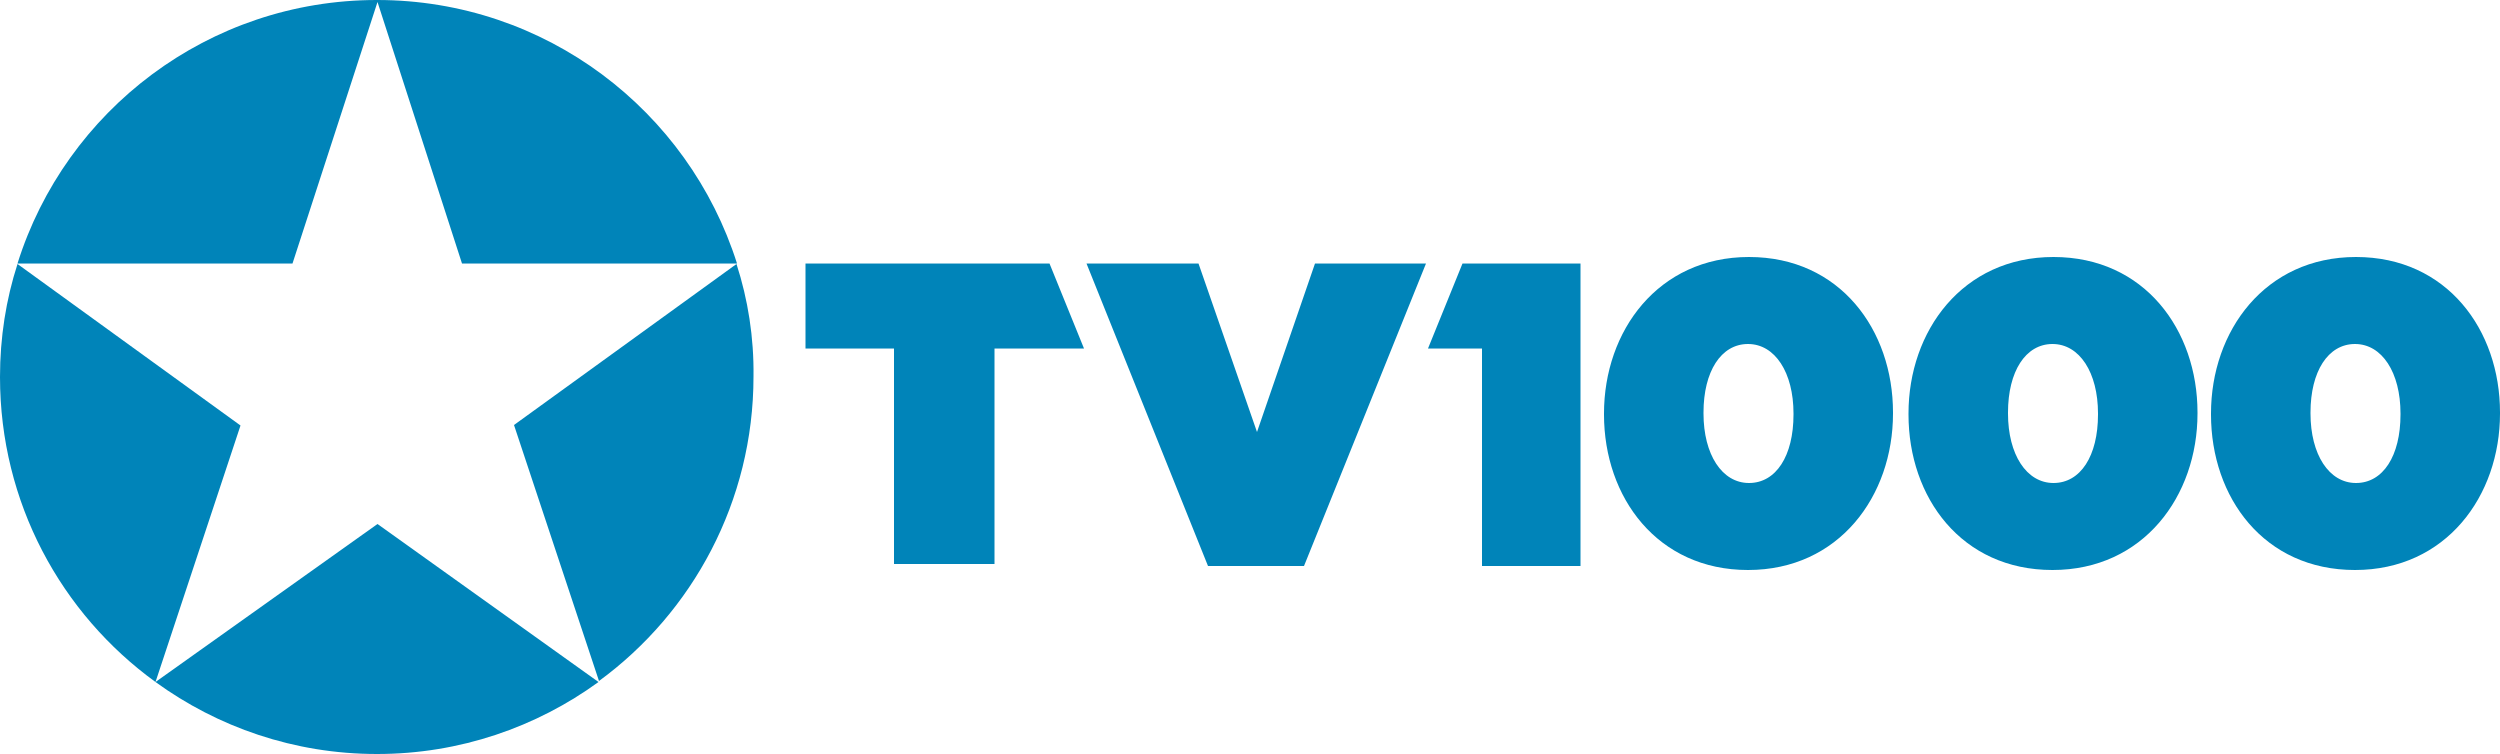
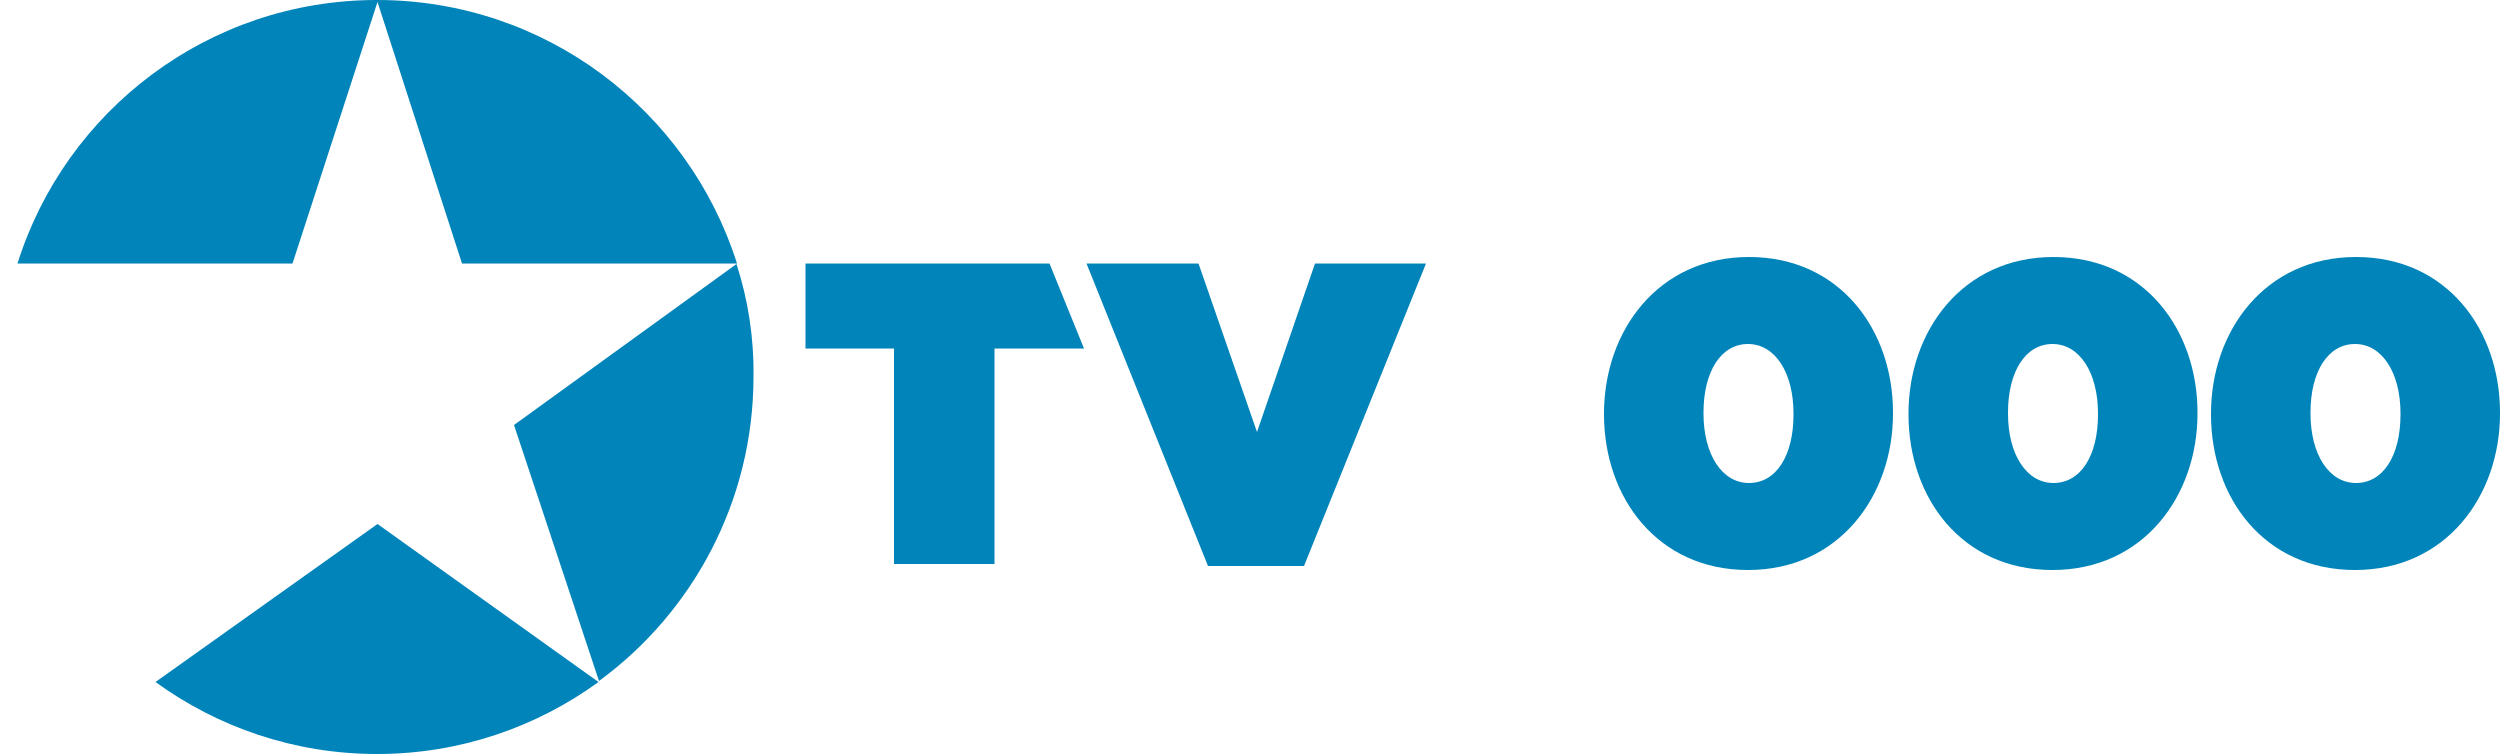
<svg xmlns="http://www.w3.org/2000/svg" version="1.1" id="Слой_1" x="0px" y="0px" width="500px" height="150.8px" viewBox="0 0 500 150.8" style="enable-background:new 0 0 500 150.8;" xml:space="preserve">
  <style type="text/css">
	.st0{fill:#0084B9;}
</style>
  <g>
    <g>
-       <path class="st0" d="M58.5,52.7l17-52.3l16.9,52.3h55C137.7,22.1,109.1,0,75.4,0C41.7,0,13.1,22.1,3.5,52.7H58.5z" />
-       <path class="st0" d="M48.1,85.1L3.5,52.8C1.2,59.9,0,67.5,0,75.4c0,25.1,12.2,47.3,31.1,61C31.1,136.4,48.1,85.1,48.1,85.1z" />
+       <path class="st0" d="M58.5,52.7l17-52.3l16.9,52.3h55C137.7,22.1,109.1,0,75.4,0C41.7,0,13.1,22.1,3.5,52.7H58.5" />
      <path class="st0" d="M75.5,104.8l-44.4,31.6c12.4,9,27.7,14.4,44.3,14.4c16.6,0,31.9-5.4,44.3-14.4    C119.7,136.4,75.5,104.8,75.5,104.8z" />
      <path class="st0" d="M147.3,52.8L102.8,85l17,51.2c18.7-13.7,30.9-35.9,30.9-60.9C150.8,67.5,149.6,59.9,147.3,52.8z" />
    </g>
    <g>
      <polygon class="st0" points="217.3,52.7 239.7,52.7 251.4,86.4 263,52.7 285.2,52.7 260.8,113.2 241.6,113.2   " />
      <polygon class="st0" points="209.9,52.7 161.1,52.7 161.1,69.7 178.8,69.7 178.8,112.8 198.9,112.8 198.9,69.7 216.8,69.7   " />
-       <polygon class="st0" points="296.4,52.7 292.5,52.7 285.6,69.7 296.4,69.7 296.4,113.2 316.1,113.2 316.1,52.7   " />
      <path class="st0" d="M358.7,82.9v-0.2c0-8.2-3.7-13.9-9.1-13.9c-5.4,0-8.9,5.5-8.9,13.7v0.2c0,8.2,3.7,13.9,9.1,13.9    C355.2,96.6,358.7,91.2,358.7,82.9z M320.8,82.9v-0.2c0-16.5,10.8-31.3,29-31.3c18.2,0,28.8,14.6,28.8,31.1v0.2    c0,16.5-10.8,31.3-29,31.3C331.5,114,320.8,99.5,320.8,82.9z" />
      <path class="st0" d="M419.6,82.9v-0.2c0-8.2-3.7-13.9-9.1-13.9c-5.4,0-8.9,5.5-8.9,13.7v0.2c0,8.2,3.7,13.9,9.1,13.9    S419.6,91.2,419.6,82.9L419.6,82.9z M381.7,82.9v-0.2c0-16.5,10.8-31.3,29-31.3c18.2,0,28.8,14.6,28.8,31.1v0.2    c0,16.5-10.8,31.3-29,31.3C392.3,114,381.7,99.5,381.7,82.9L381.7,82.9z" />
      <path class="st0" d="M480.1,82.9v-0.2c0-8.2-3.7-13.9-9.1-13.9c-5.4,0-8.9,5.5-8.9,13.7v0.2c0,8.2,3.7,13.9,9.1,13.9    S480.1,91.2,480.1,82.9z M442.2,82.9v-0.2c0-16.5,10.8-31.3,29-31.3c18.2,0,28.8,14.6,28.8,31.1v0.2c0,16.5-10.8,31.3-29,31.3    C452.8,114,442.2,99.5,442.2,82.9L442.2,82.9z" />
    </g>
  </g>
</svg>